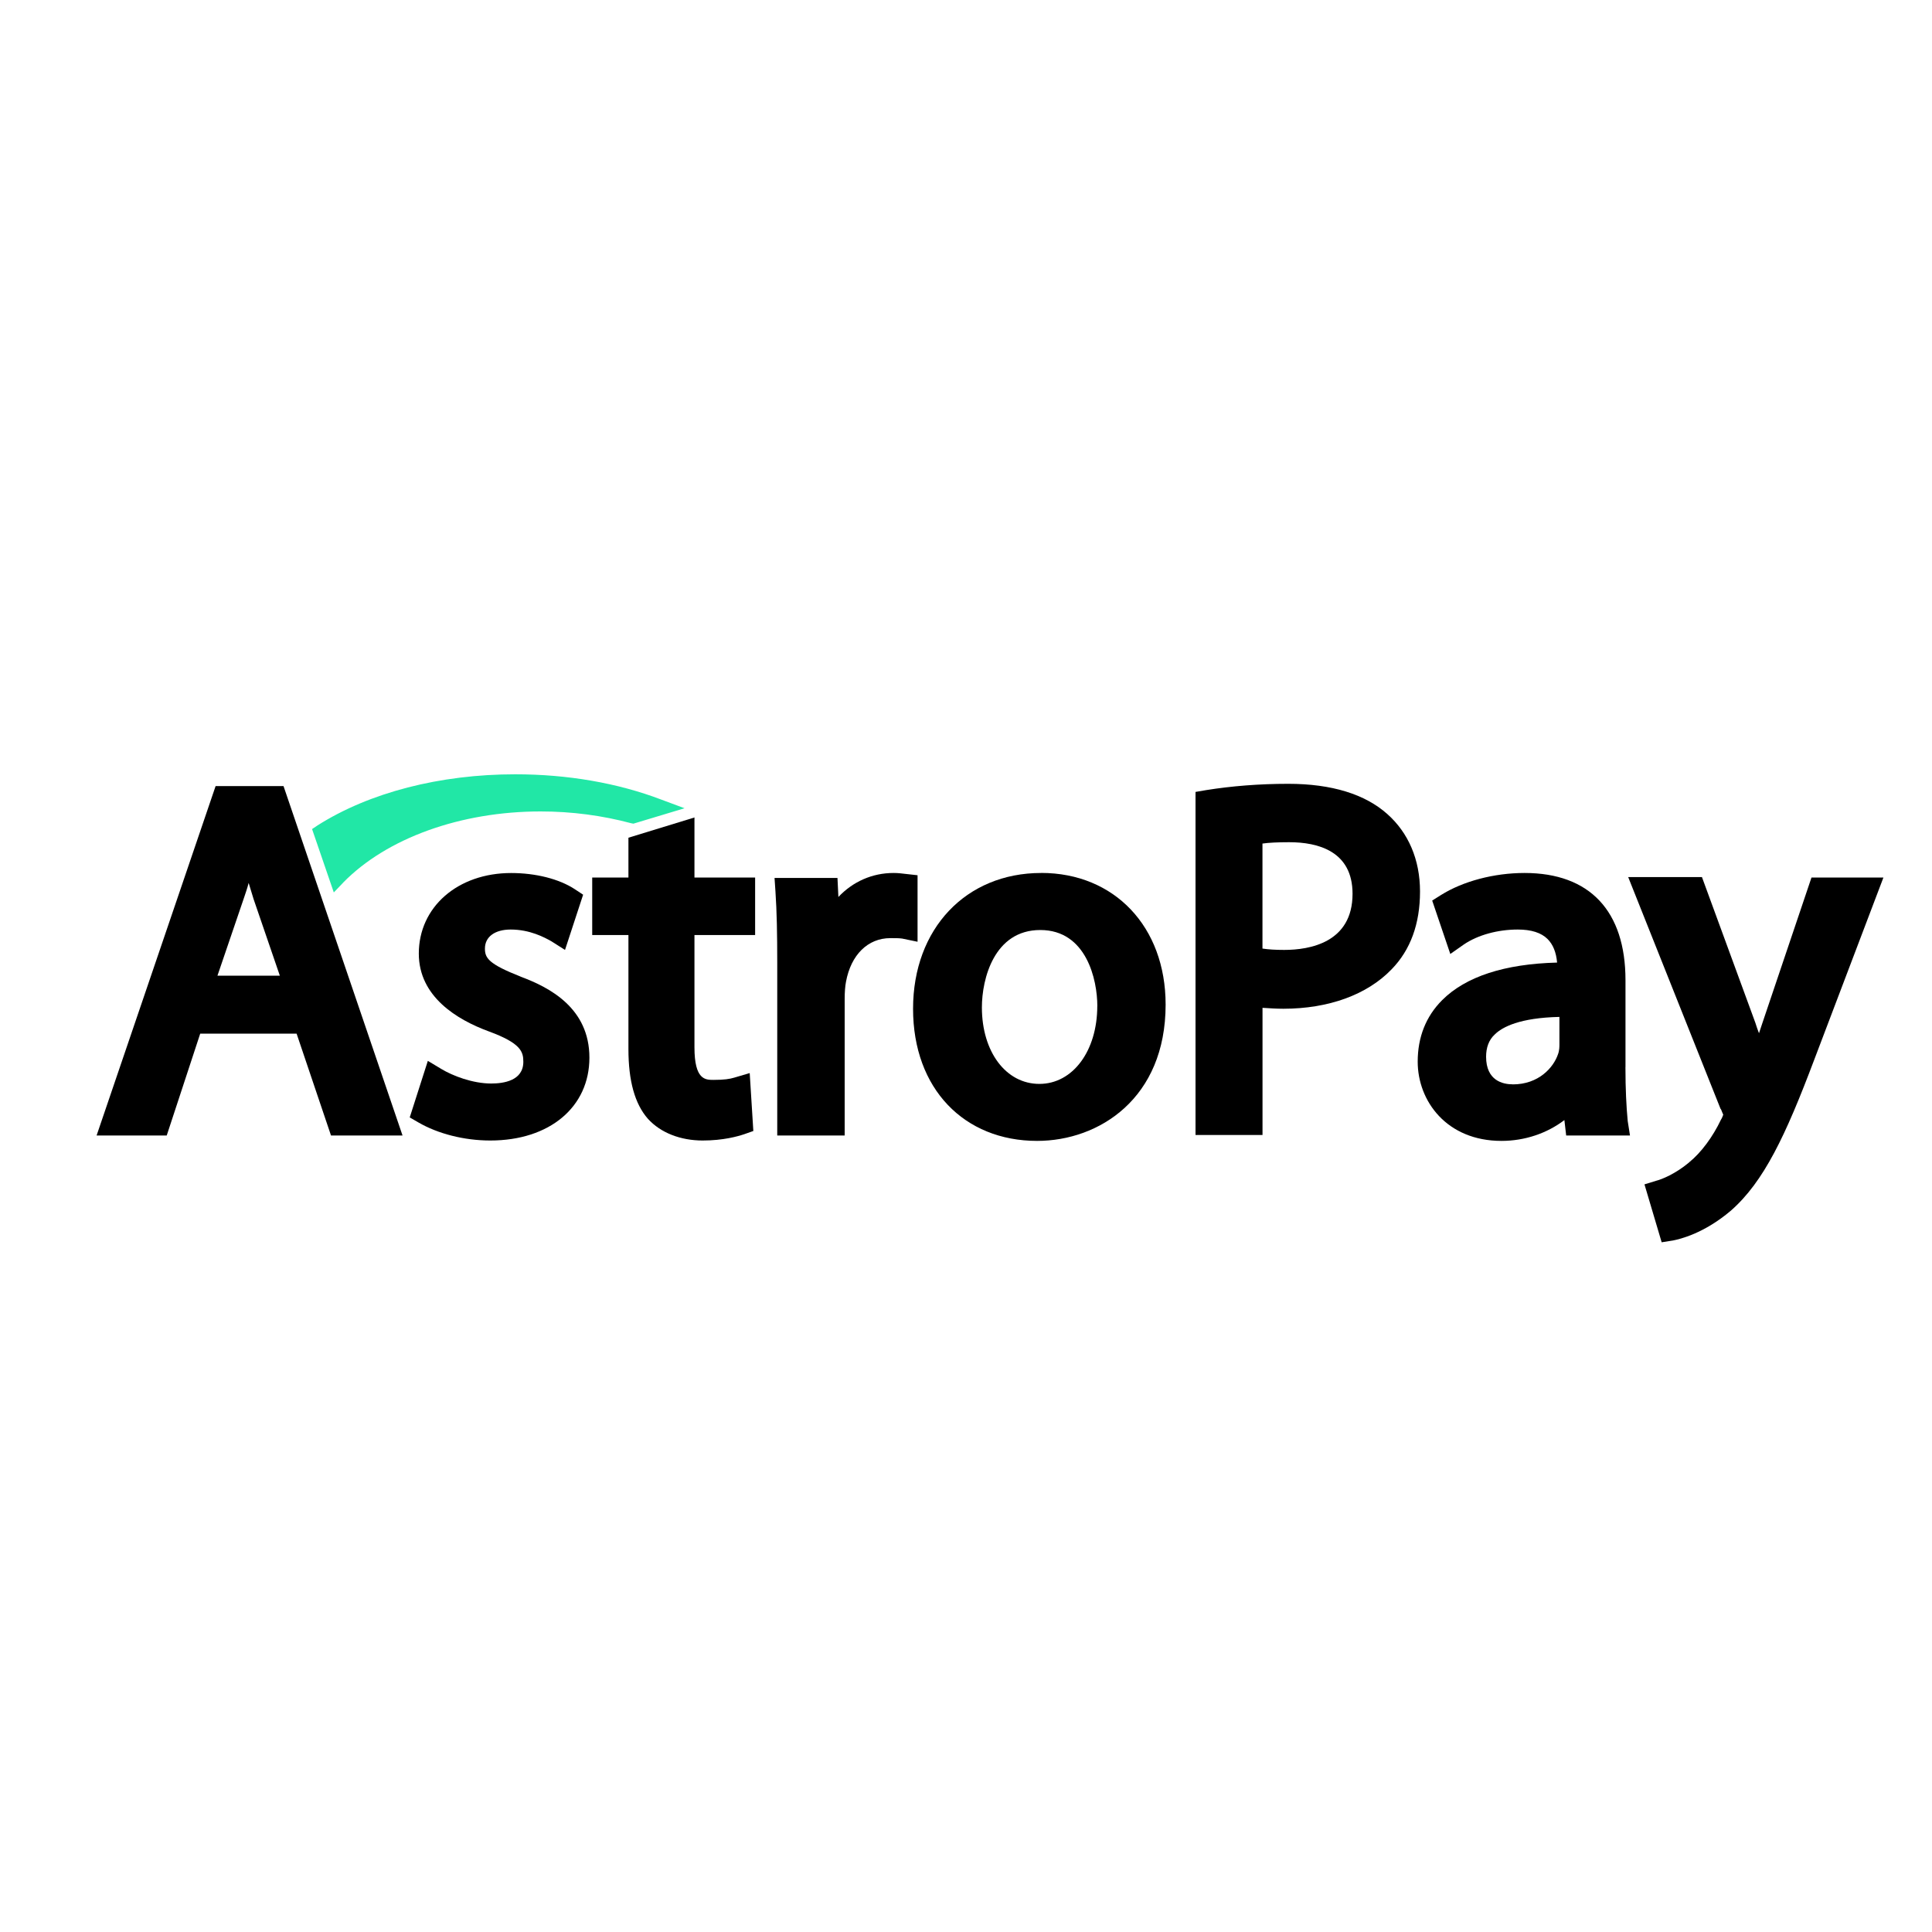
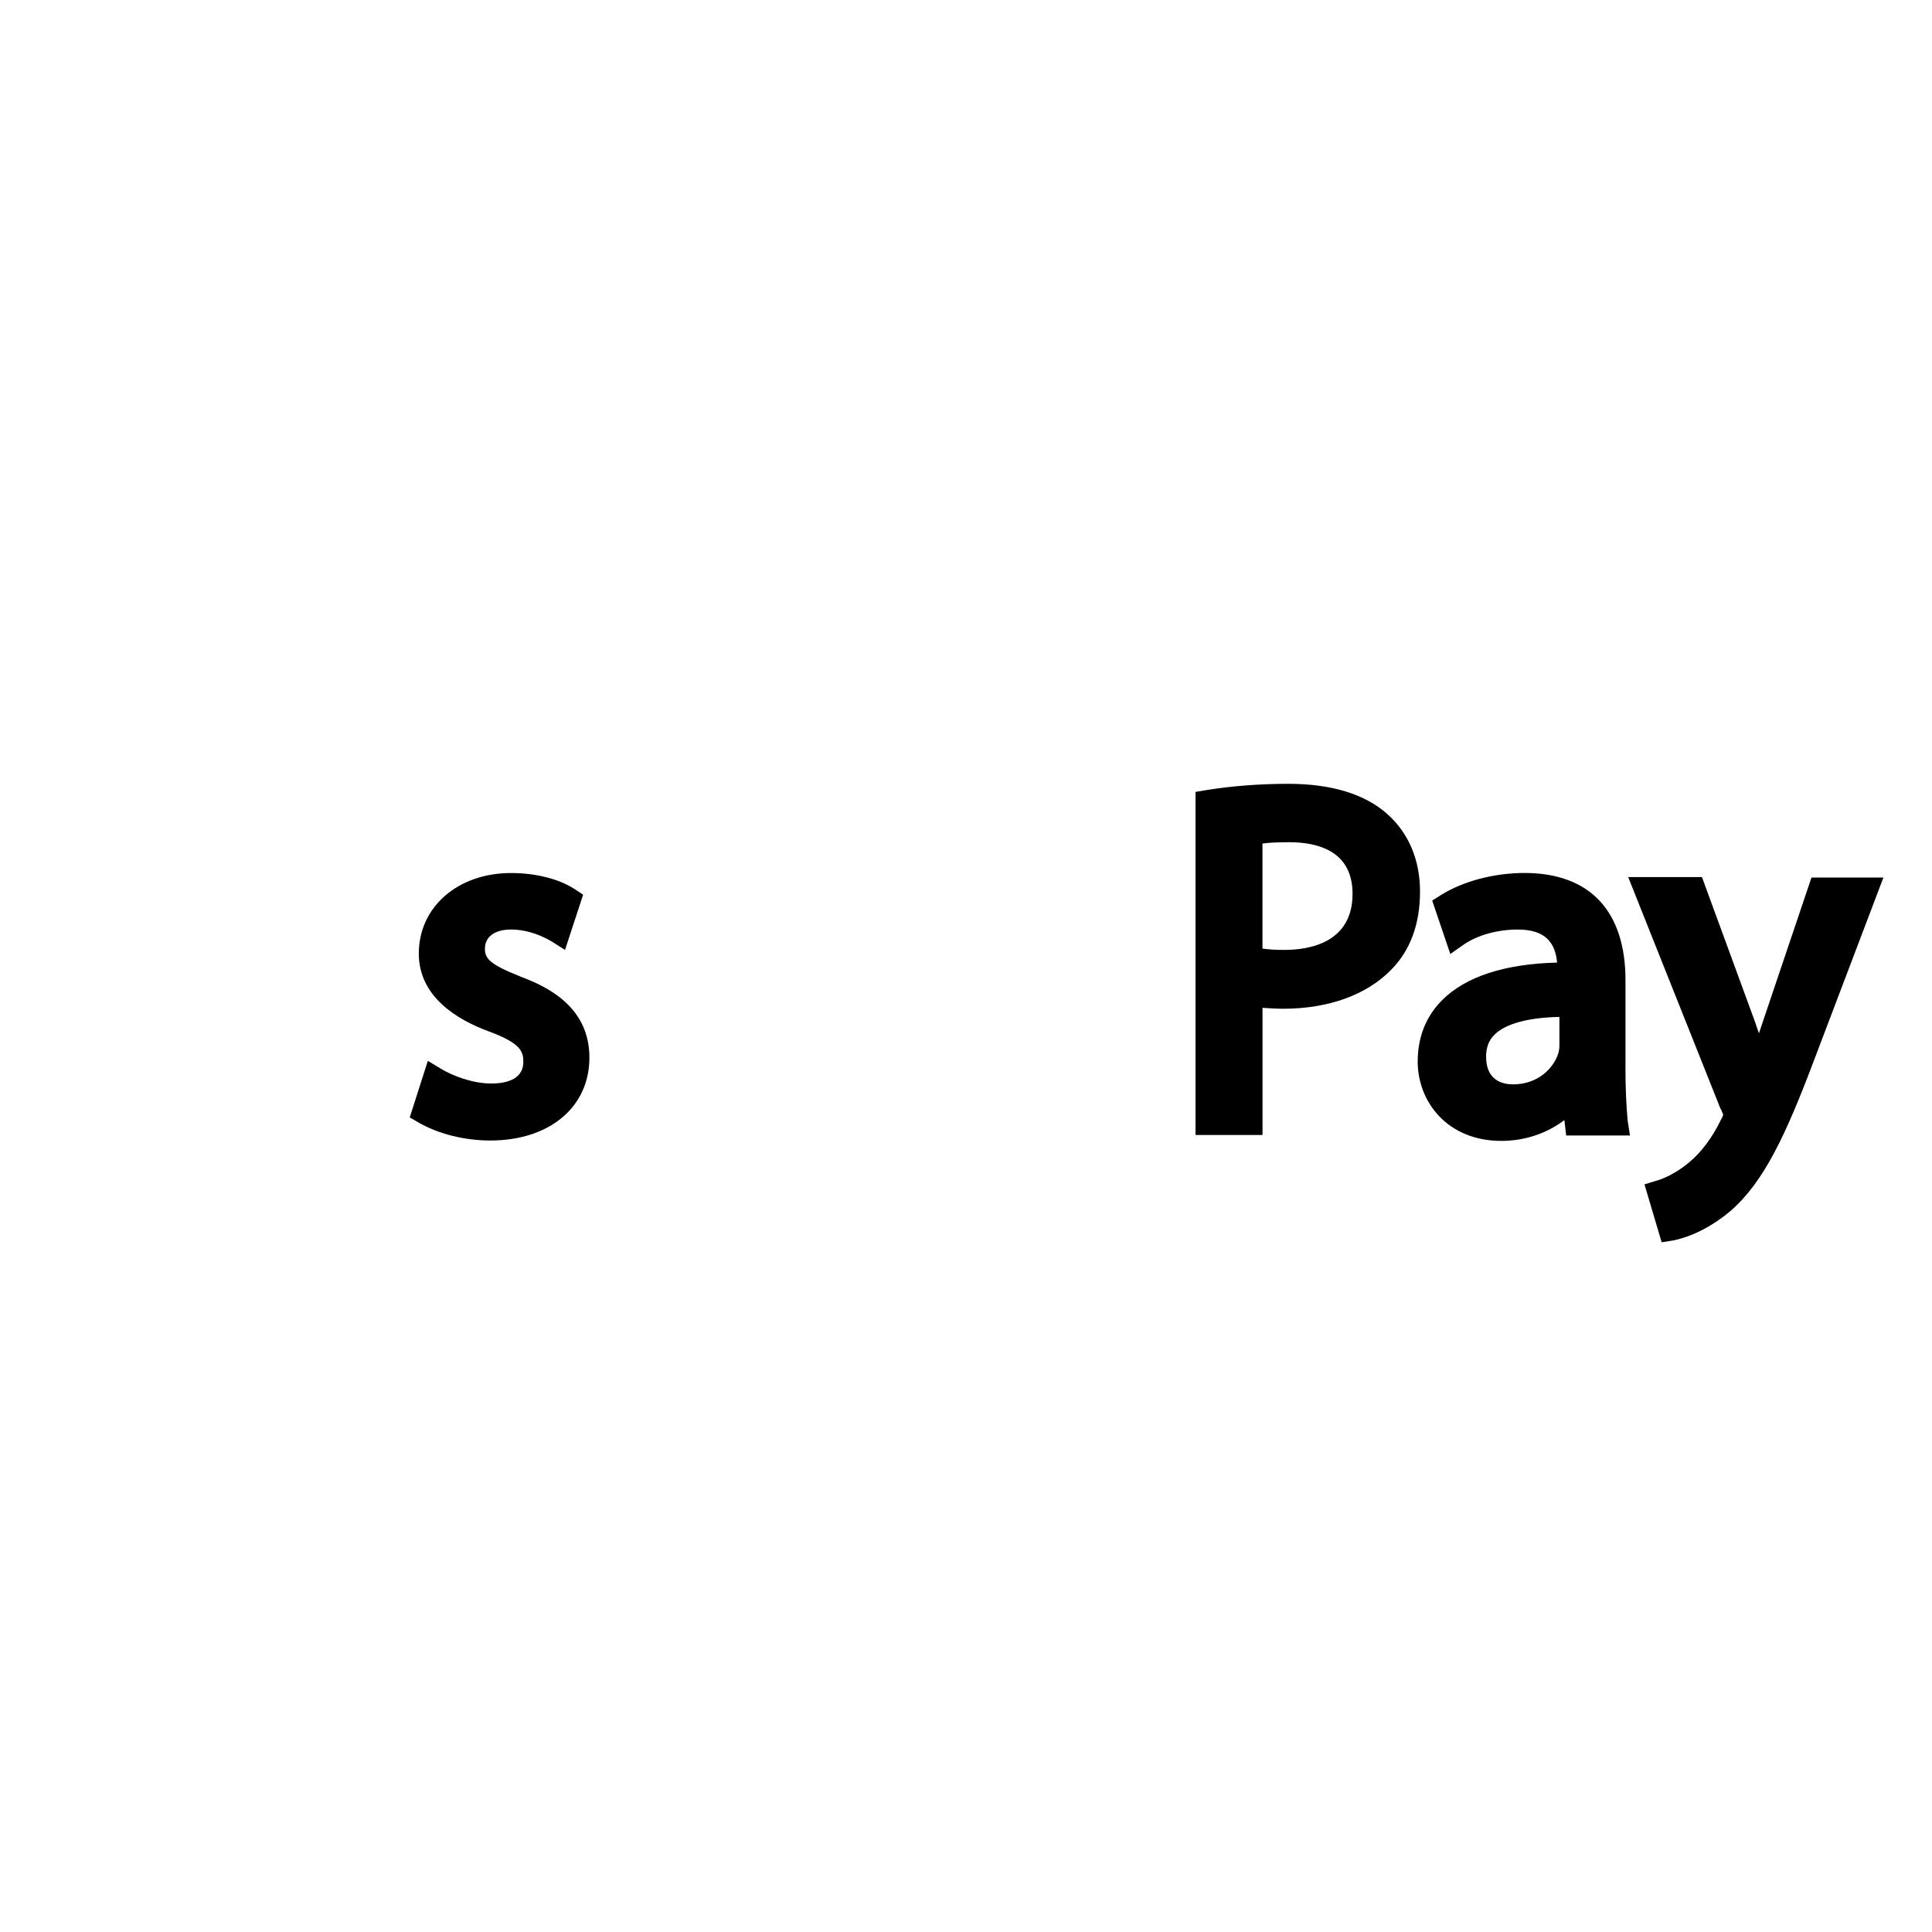
<svg xmlns="http://www.w3.org/2000/svg" id="Layer_1" data-name="Layer 1" viewBox="0 0 400 400">
  <defs>
    <style>
      .cls-1 {
        fill: #21e7a6;
      }
    </style>
  </defs>
-   <path d="M44.64,162.75l-24.64,72.34h14.52l6.93-21.08h19.96l7.12,21.08h14.81l-24.64-72.34h-14.06ZM57.95,202.01h-12.93l5.43-15.93c.37-1.12.75-2.16,1.03-3.28.37,1.12.66,2.25,1.03,3.37,0,0,5.43,15.84,5.43,15.84Z" />
  <path d="M107.8,202.2c-6.65-2.62-7.4-3.84-7.4-5.81,0-2.44,2.06-3.94,5.34-3.94,3.94,0,6.93,1.59,8.43,2.44l2.81,1.78,3.75-11.43-1.69-1.12c-3.28-2.16-8.15-3.37-13.21-3.37-11.06,0-19.12,7.03-19.12,16.68,0,8.9,7.87,13.68,14.52,16.12s7.12,4.22,7.12,6.28c0,3.94-4.12,4.5-6.65,4.5-3.84,0-7.97-1.59-10.31-3l-2.81-1.69-3.75,11.71,1.78,1.03c4.03,2.34,9.46,3.75,14.9,3.75,12.28,0,20.52-6.93,20.52-17.15s-8.15-14.52-14.24-16.77Z" />
-   <path d="M143.88,169.22l-13.77,4.22v8.25h-7.5v11.9h7.5v23.61c0,6.56,1.31,11.34,4.03,14.43,2.62,2.9,6.75,4.5,11.34,4.5,4.22,0,7.22-.84,8.62-1.31l1.87-.66-.75-11.99-3.19.94c-.94.28-2.06.47-4.31.47-1.69,0-3.94,0-3.94-6.75v-23.24h12.56v-11.9h-12.56v-12.46h.09,0Z" />
-   <path d="M189.98,181.21l-2.53-.28c-.75-.09-1.5-.19-2.44-.19-4.4,0-8.43,1.78-11.43,4.97l-.19-3.94h-13.03l.19,2.81c.28,4.12.37,8.81.37,14.81v35.7h13.96v-28.3c0-1.31.09-2.62.28-3.56,1.03-5.53,4.5-9,9.18-9,1.12,0,1.78,0,2.44.09l3.19.66s0-13.77,0-13.77Z" />
-   <path d="M215.56,180.74c-15.56,0-26.52,11.53-26.52,28.11s10.59,27.36,25.68,27.36c12.84,0,26.61-8.81,26.61-28.21,0-16.12-10.59-27.27-25.77-27.27h0ZM227.18,208.29c0,9.28-5.06,16.12-11.99,16.12s-11.9-6.65-11.9-15.84c0-5.9,2.53-16.02,12.09-16.02s11.81,10.31,11.81,15.74Z" />
  <path d="M287.25,168.56c-4.59-4.12-11.53-6.28-20.52-6.28-6.09,0-11.81.47-17.05,1.31l-2.16.37v71.03h13.87v-26.33c1.41.09,2.9.19,4.31.19,9.37,0,17.34-2.9,22.4-8.15,3.94-4.03,5.9-9.46,5.9-16.12s-2.44-12.18-6.75-16.02h0ZM280.03,185.05c0,10.12-8.9,11.62-14.15,11.62-1.78,0-3.28-.09-4.5-.28v-21.74c1.31-.19,3.19-.28,5.53-.28,6,0,13.12,1.87,13.12,10.68Z" />
-   <path d="M336.54,220.94v-17.99c0-14.34-7.4-22.21-20.9-22.21-6.28,0-12.74,1.69-17.34,4.59l-1.78,1.12,3.75,11.06,2.81-1.97c2.9-1.97,7.03-3.09,11.15-3.09,2.81,0,4.87.66,6.18,1.97,1.12,1.12,1.78,2.72,1.97,4.87-10.87.28-18.93,2.9-23.8,7.78-3.37,3.37-5.06,7.68-5.06,12.74,0,8.15,6,16.4,17.34,16.4,4.87,0,9.46-1.59,13.03-4.31l.37,3.19h13.21l-.47-3c-.28-2.9-.47-6.65-.47-11.15h0ZM313.21,224.5c-2.06,0-5.53-.75-5.53-5.72,0-1.87.56-3.47,1.78-4.59,1.59-1.59,5.25-3.47,13.4-3.65v5.72c0,.37,0,1.22-.28,1.97-.94,2.81-4.03,6.28-9.37,6.28Z" />
+   <path d="M336.54,220.94v-17.99c0-14.34-7.4-22.21-20.9-22.21-6.28,0-12.74,1.69-17.34,4.59l-1.78,1.12,3.75,11.06,2.81-1.97c2.9-1.97,7.03-3.09,11.15-3.09,2.81,0,4.87.66,6.18,1.97,1.12,1.12,1.78,2.72,1.97,4.87-10.87.28-18.93,2.9-23.8,7.78-3.37,3.37-5.06,7.68-5.06,12.74,0,8.15,6,16.4,17.34,16.4,4.87,0,9.46-1.59,13.03-4.31l.37,3.19h13.21l-.47-3c-.28-2.9-.47-6.65-.47-11.15h0ZM313.21,224.5c-2.06,0-5.53-.75-5.53-5.72,0-1.87.56-3.47,1.78-4.59,1.59-1.59,5.25-3.47,13.4-3.65v5.72c0,.37,0,1.22-.28,1.97-.94,2.81-4.03,6.28-9.37,6.28" />
  <path d="M375.05,181.68l-10.12,29.99c-.28.75-.47,1.5-.75,2.25-.28-.75-.56-1.5-.75-2.16l-11.06-30.17h-15.27l19.12,47.98.09.09c.28.66.37.94.47,1.12-.09.28-.28.75-.47,1.03-1.69,3.56-4.12,6.84-6.56,8.81l-.09.09c-2.81,2.34-5.62,3.47-6.75,3.75l-2.44.75,3.56,11.99,2.34-.37c1.41-.28,6.37-1.41,11.99-6.18,6.84-6,11.34-15.56,17.24-31.2l14.34-37.76s-14.9,0-14.9,0Z" />
-   <path class="cls-1" d="M71.07,182.71c9-9.18,24.27-14.71,40.86-14.71,6.47,0,12.74.84,18.74,2.44l.47.09,10.59-3.19-4.78-1.78c-9.09-3.47-19.49-5.25-30.27-5.25-15.56,0-30.17,3.75-40.95,10.59l-1.12.75,4.5,13.12s1.97-2.06,1.97-2.06Z" />
</svg>